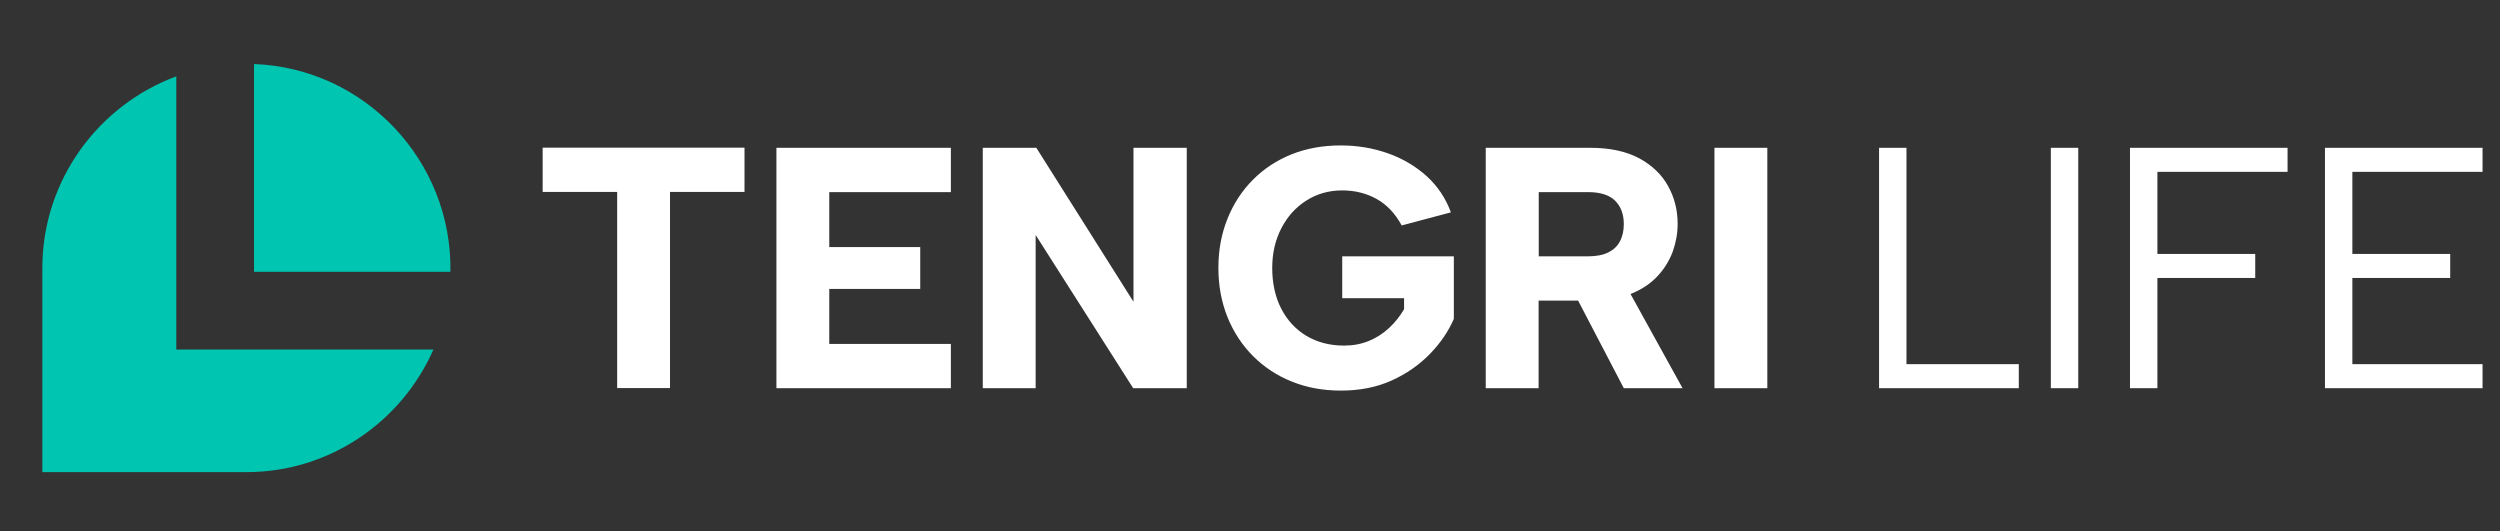
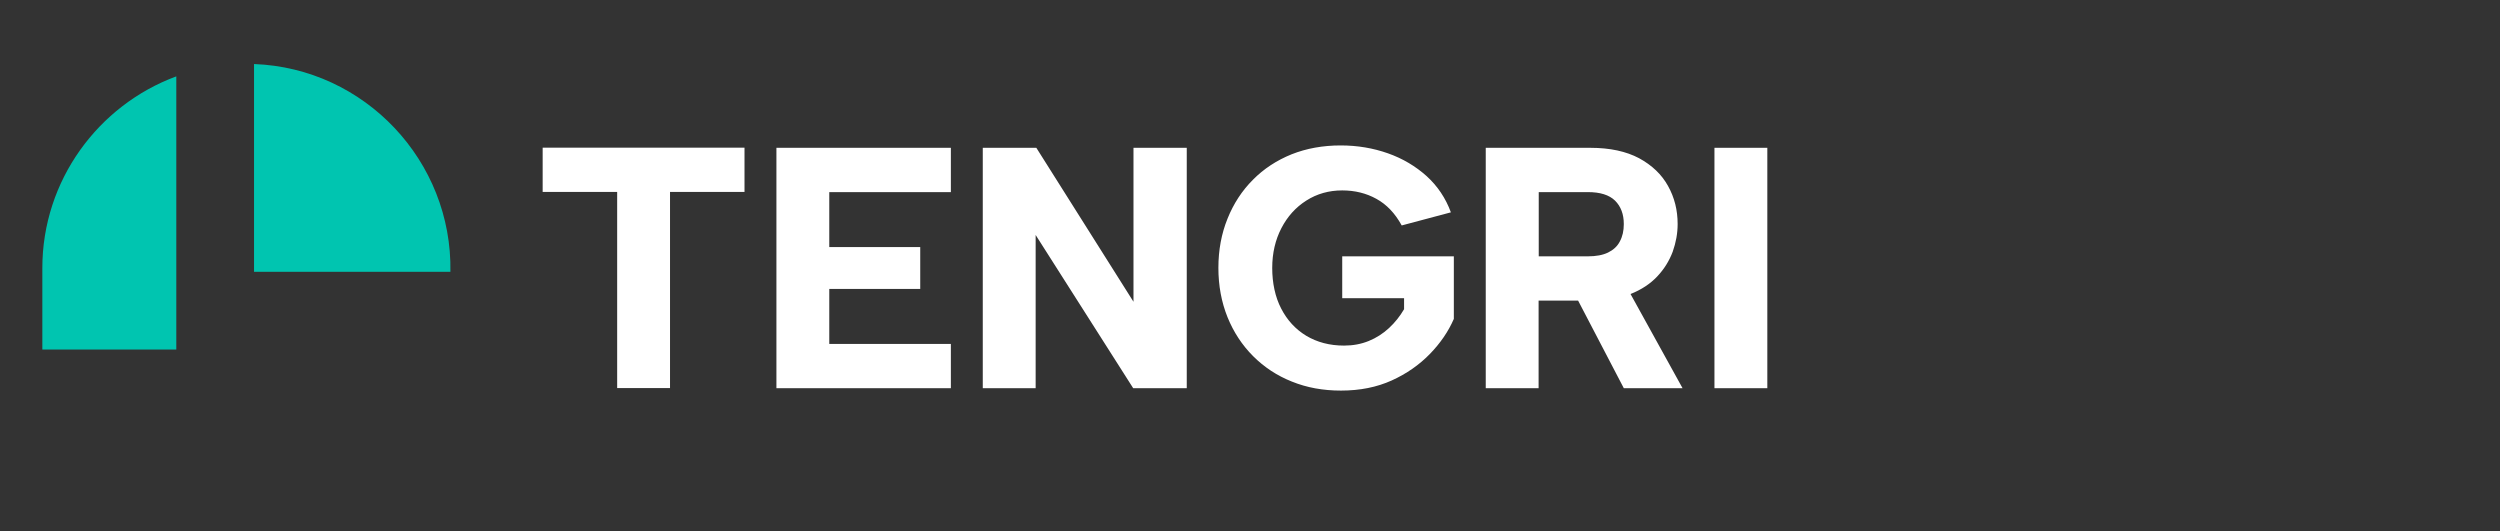
<svg xmlns="http://www.w3.org/2000/svg" width="127" height="27" viewBox="0 0 127 27" fill="none">
  <rect x="0" y="0" width="127" height="27" fill="#333333" stroke="none" />
-   <path fill-rule="evenodd" clip-rule="evenodd" d="M12.905 3.253V13.808H22.881C22.981 8.181 18.532 3.461 12.905 3.253ZM8.956 3.882V17.757H22.017C20.41 21.413 16.754 23.984 12.52 23.984H2.151V13.615C2.151 9.166 4.993 5.346 8.949 3.882H8.956Z" fill="#00C5B0" />
+   <path fill-rule="evenodd" clip-rule="evenodd" d="M12.905 3.253V13.808H22.881C22.981 8.181 18.532 3.461 12.905 3.253ZM8.956 3.882V17.757H22.017H2.151V13.615C2.151 9.166 4.993 5.346 8.949 3.882H8.956Z" fill="#00C5B0" />
  <path fill-rule="evenodd" clip-rule="evenodd" d="M27.567 7.502H37.821V9.751H34.037V19.713H31.352V9.751H27.567V7.502ZM87.094 7.509H89.78V19.72H87.094V7.509ZM80.796 7.509C81.782 7.509 82.61 7.688 83.267 8.038C83.924 8.395 84.417 8.866 84.738 9.451C85.066 10.037 85.224 10.68 85.224 11.38C85.224 11.858 85.138 12.322 84.974 12.786C84.802 13.243 84.545 13.665 84.188 14.043C83.838 14.415 83.388 14.714 82.831 14.936L85.474 19.72H82.489L80.168 15.271H78.161V19.72H75.476V7.509H80.796ZM82.489 11.38C82.489 10.88 82.339 10.487 82.046 10.194C81.746 9.901 81.289 9.759 80.66 9.759H78.168V13.022H80.66C81.082 13.022 81.424 12.958 81.689 12.829C81.953 12.701 82.16 12.515 82.288 12.265C82.424 12.015 82.489 11.722 82.489 11.387V11.38ZM71.206 11.451C70.87 10.837 70.442 10.387 69.92 10.101C69.406 9.816 68.828 9.673 68.185 9.673C67.514 9.673 66.9 9.844 66.364 10.187C65.821 10.53 65.4 11.001 65.093 11.594C64.786 12.187 64.629 12.858 64.629 13.615C64.629 14.372 64.779 15.093 65.086 15.678C65.386 16.264 65.814 16.728 66.357 17.057C66.907 17.385 67.542 17.556 68.278 17.556C68.735 17.556 69.149 17.478 69.535 17.321C69.92 17.164 70.263 16.942 70.563 16.664C70.863 16.385 71.12 16.064 71.327 15.707V15.15H68.185V13.022H73.855V16.2C73.576 16.842 73.169 17.435 72.634 17.985C72.098 18.535 71.456 18.985 70.699 19.328C69.942 19.67 69.085 19.842 68.121 19.842C67.214 19.842 66.385 19.692 65.629 19.385C64.872 19.085 64.215 18.649 63.658 18.092C63.101 17.535 62.665 16.871 62.358 16.114C62.051 15.35 61.894 14.514 61.894 13.607C61.894 12.701 62.051 11.865 62.358 11.108C62.665 10.344 63.093 9.687 63.651 9.13C64.2 8.573 64.857 8.145 65.614 7.838C66.371 7.538 67.2 7.388 68.106 7.388C68.956 7.388 69.756 7.523 70.506 7.788C71.256 8.052 71.913 8.445 72.47 8.944C73.027 9.451 73.441 10.066 73.705 10.787L71.213 11.451H71.206ZM60.287 7.509V19.72H57.566L52.611 11.937V19.72H49.925V7.509H52.646L57.581 15.329V7.509H60.287ZM48.304 9.759H42.127V12.551H46.748V14.679H42.127V17.471H48.304V19.72H39.442V7.509H48.304V9.759Z" fill="white" />
-   <path fill-rule="evenodd" clip-rule="evenodd" d="M96.849 7.509V18.499H102.555V19.72H95.457V7.509H96.849ZM104.183 7.509H105.575V19.72H104.183V7.509ZM108.203 7.509H116.208V8.73H109.596V12.9H114.566V14.121H109.596V19.72H108.203V7.509ZM126.113 8.73H119.5V12.9H124.471V14.121H119.5V18.499H126.113V19.72H118.108V7.509H126.113V8.73Z" fill="white" />
</svg>